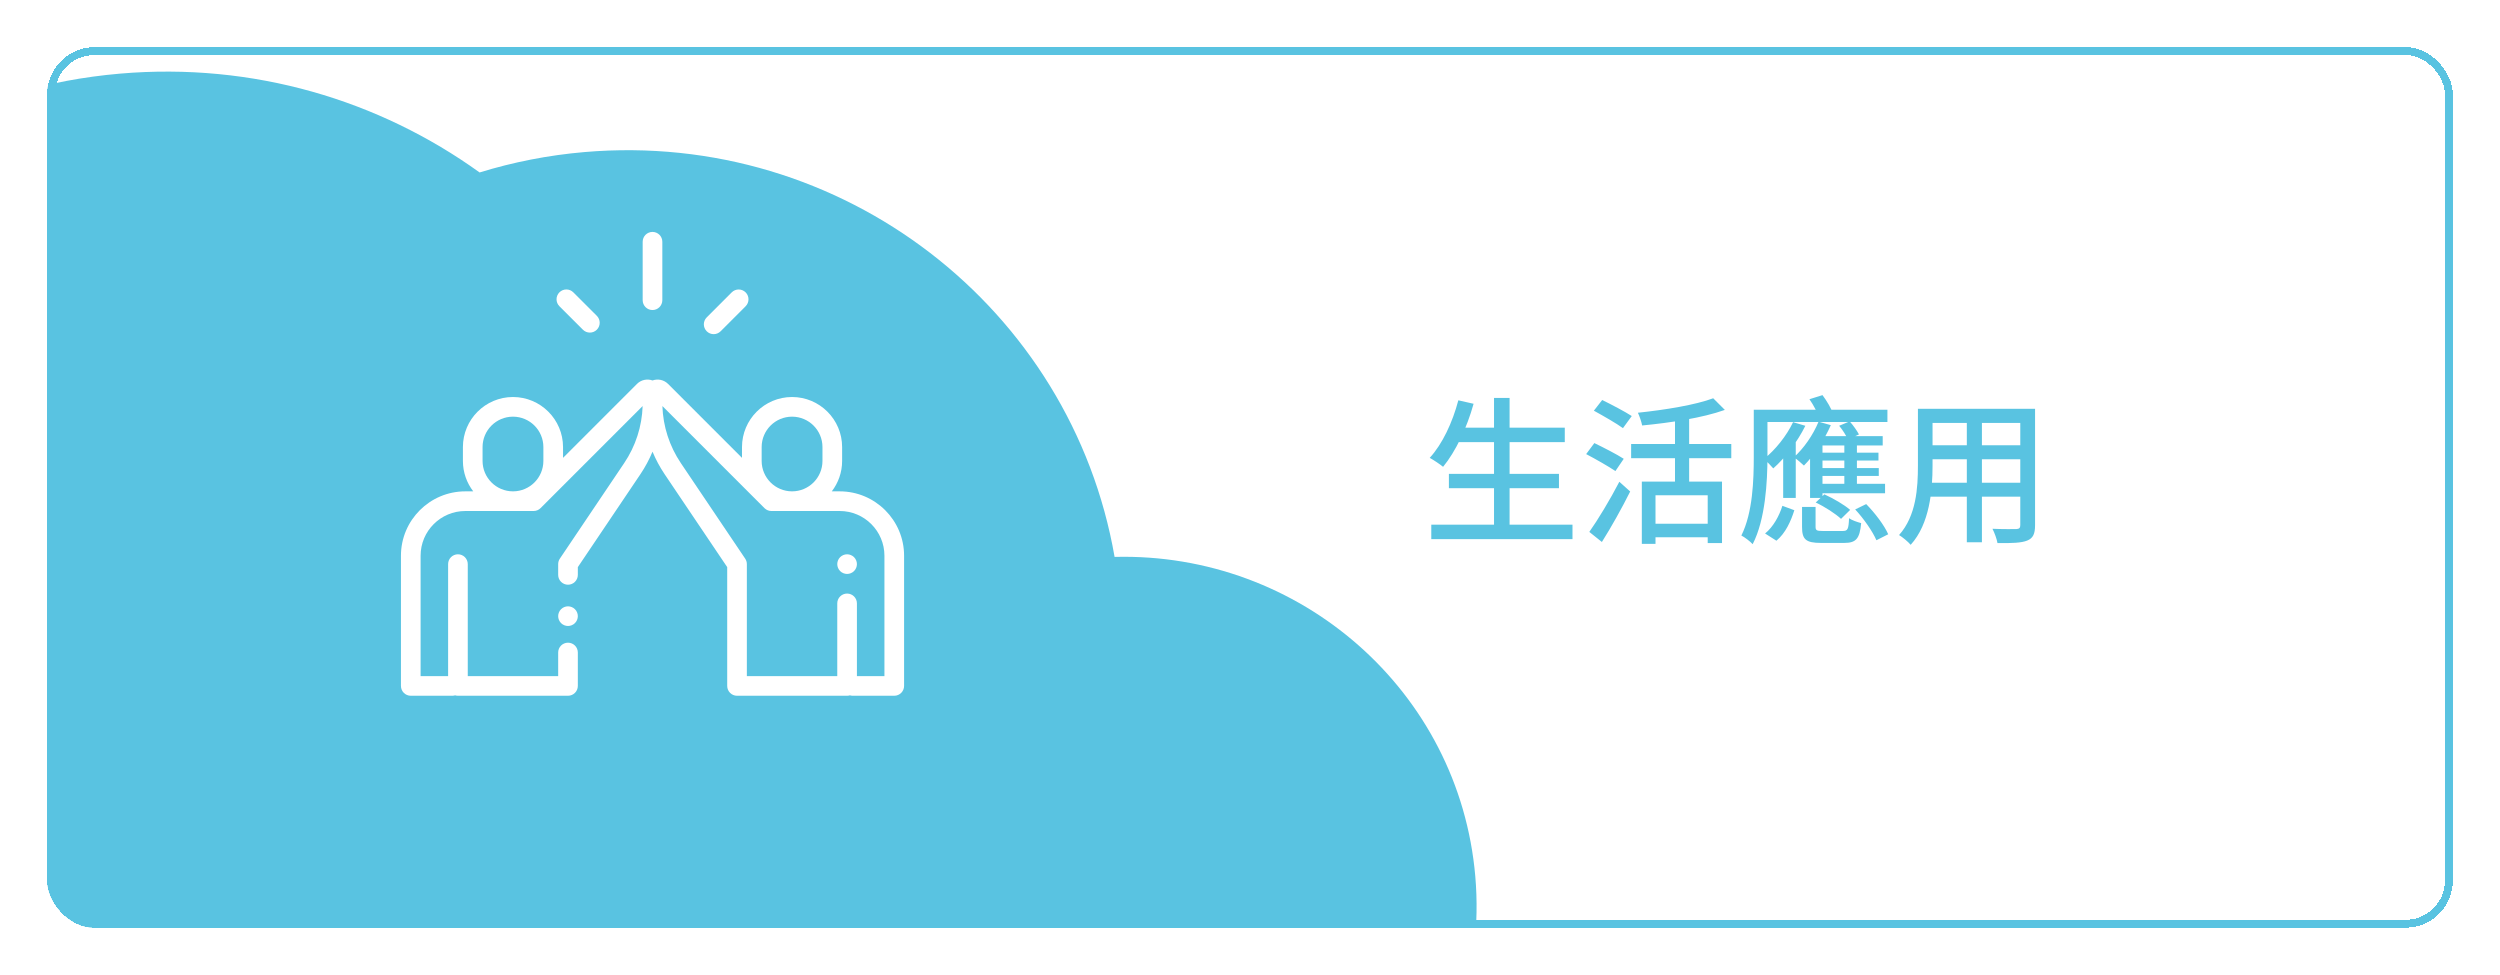
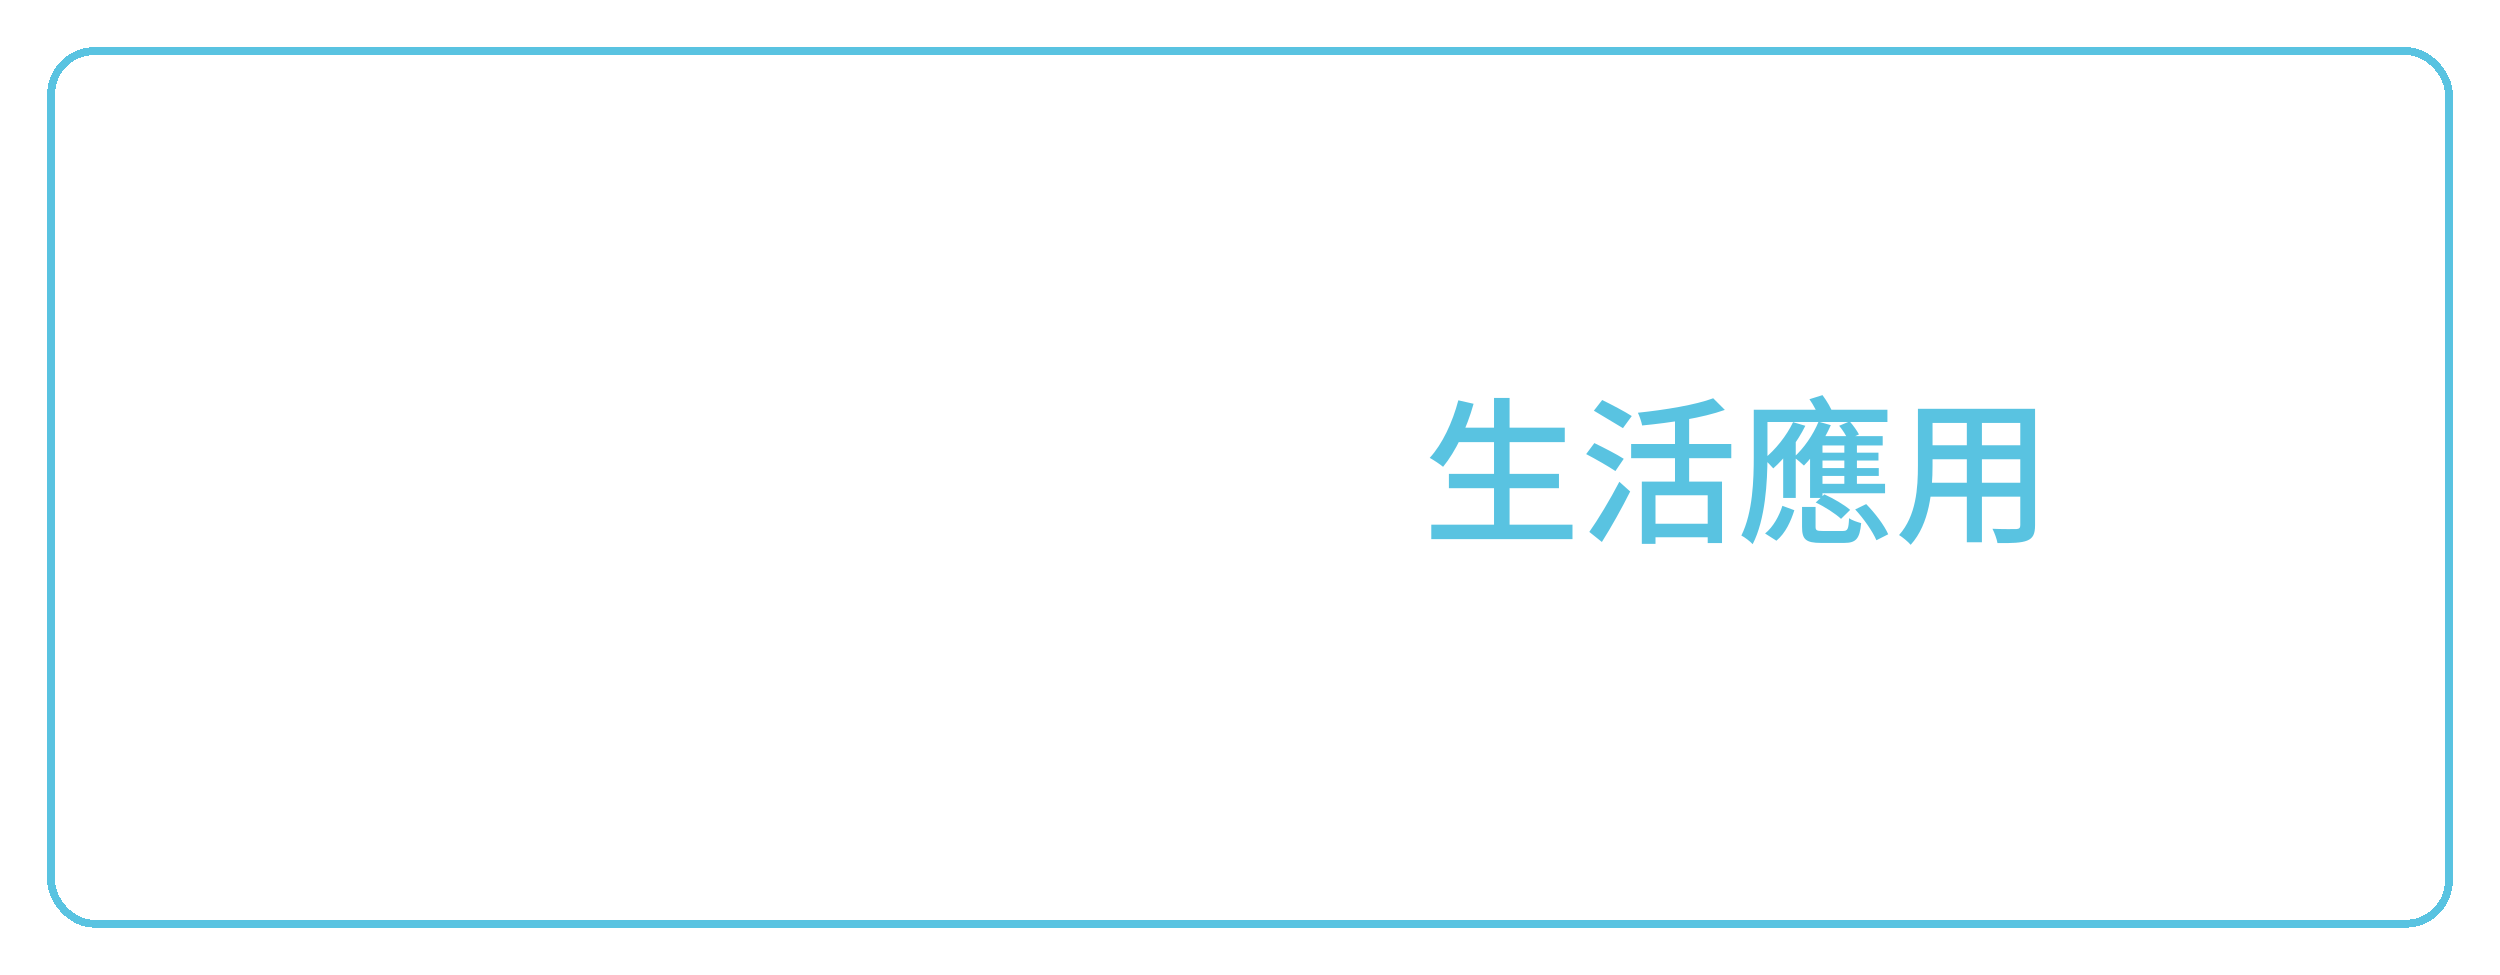
<svg xmlns="http://www.w3.org/2000/svg" width="318" height="124" viewBox="0 0 318 124" fill="none">
  <g filter="url(#filter0_d_1056_2310)">
    <g clip-path="url(#clip0_1056_2310)">
      <rect x="3" y="3" width="306" height="112" rx="6" fill="white" />
      <path fill-rule="evenodd" clip-rule="evenodd" d="M23.842 140.868C32.464 140.127 40.573 137.819 47.908 134.252C58.084 139.438 69.81 141.935 82.057 140.883C89.002 140.286 95.588 138.592 101.656 135.989C110.321 149.665 126.242 158.162 143.635 156.667C168.396 154.539 186.763 132.963 184.658 108.477C182.632 84.906 162.375 67.23 138.776 67.839C133.28 36.213 104.185 13.52 71.352 16.342C66.728 16.739 62.264 17.623 58.006 18.937C45.248 9.751 29.226 4.908 12.28 6.364C-25.137 9.58 -52.882 42.297 -49.689 79.439C-46.497 116.582 -13.576 144.084 23.842 140.868Z" fill="#59C3E1" />
    </g>
    <rect x="3.5" y="3.5" width="305" height="111" rx="5.5" stroke="#59C3E1" shape-rendering="crispEdges" />
  </g>
  <path d="M82.998 29.5C82.308 29.5 81.748 30.06 81.748 30.75V38.187C81.748 38.877 82.308 39.437 82.998 39.437C83.688 39.437 84.248 38.877 84.248 38.187V30.75C84.248 30.06 83.688 29.5 82.998 29.5Z" fill="white" />
-   <path d="M75.915 40.172L72.925 37.184C72.436 36.696 71.645 36.697 71.157 37.185C70.669 37.673 70.669 38.465 71.157 38.953L74.148 41.941C74.392 42.185 74.712 42.306 75.032 42.306C75.352 42.306 75.672 42.184 75.916 41.94C76.404 41.452 76.404 40.66 75.915 40.172Z" fill="white" />
  <path d="M94.843 37.188C94.354 36.7 93.563 36.7 93.075 37.189L89.895 40.371C89.407 40.859 89.407 41.651 89.896 42.139C90.14 42.383 90.46 42.505 90.779 42.505C91.1 42.505 91.419 42.382 91.664 42.138L94.843 38.956C95.331 38.468 95.331 37.676 94.843 37.188Z" fill="white" />
  <path d="M106.812 62.5H105.804C106.627 61.427 107.118 60.086 107.118 58.632V56.868C107.118 53.356 104.261 50.5 100.75 50.5C97.239 50.5 94.382 53.356 94.382 56.868V58.239L84.978 48.835C84.456 48.313 83.689 48.146 83 48.395C82.312 48.146 81.544 48.313 81.022 48.835L71.618 58.239V56.868C71.618 53.356 68.761 50.5 65.25 50.5C61.739 50.5 58.882 53.356 58.882 56.868V58.632C58.882 60.086 59.373 61.426 60.196 62.5H59.188C54.673 62.5 51 66.173 51 70.687V87.25C51 87.94 51.56 88.5 52.25 88.5H57.531C57.656 88.5 57.777 88.481 57.891 88.447C58.005 88.481 58.125 88.5 58.25 88.5H72.25C72.94 88.5 73.5 87.94 73.5 87.25V83C73.5 82.309 72.94 81.75 72.25 81.75C71.56 81.75 71 82.309 71 83V86H59.5V71.756C59.5 71.066 58.94 70.506 58.25 70.506C57.56 70.506 57 71.066 57 71.756V86H53.5V70.687C53.5 67.551 56.051 65 59.188 65H67.875C68.219 65 68.531 64.861 68.757 64.636C68.757 64.635 68.758 64.634 68.759 64.634L81.743 51.65C81.657 54.246 80.85 56.746 79.394 58.908L71.213 71.058C71.074 71.265 71 71.508 71 71.756V73.125C71 73.815 71.56 74.375 72.25 74.375C72.94 74.375 73.5 73.815 73.5 73.125V72.138L81.468 60.305C82.077 59.4 82.587 58.445 83 57.454C83.413 58.445 83.923 59.4 84.532 60.305L92.5 72.138V87.25C92.5 87.94 93.06 88.5 93.75 88.5H107.75C107.875 88.5 107.995 88.481 108.109 88.447C108.223 88.481 108.344 88.5 108.469 88.5H113.75C114.44 88.5 115 87.94 115 87.25V70.687C115 66.173 111.327 62.5 106.812 62.5ZM69.118 58.632C69.118 60.765 67.383 62.5 65.25 62.5C63.117 62.5 61.382 60.765 61.382 58.632V56.868C61.382 54.735 63.117 53 65.25 53C67.383 53 69.118 54.735 69.118 56.868V58.632ZM96.882 56.868C96.882 54.735 98.617 53 100.75 53C102.883 53 104.618 54.735 104.618 56.868V58.632C104.618 60.765 102.883 62.5 100.75 62.5C98.617 62.5 96.882 60.765 96.882 58.632V56.868ZM112.5 86H109V76.75C109 76.059 108.44 75.5 107.75 75.5C107.06 75.5 106.5 76.059 106.5 76.75V86H95V71.756C95 71.508 94.926 71.264 94.787 71.058L86.606 58.909C85.15 56.746 84.343 54.246 84.257 51.65L97.241 64.634C97.258 64.65 97.273 64.664 97.288 64.677C97.51 64.877 97.803 65 98.125 65H106.812C109.949 65 112.5 67.551 112.5 70.688V86Z" fill="white" />
  <path d="M108.634 70.872C108.401 70.64 108.079 70.506 107.75 70.506C107.421 70.506 107.099 70.64 106.866 70.872C106.634 71.105 106.5 71.427 106.5 71.756C106.5 72.085 106.634 72.407 106.866 72.64C107.099 72.872 107.421 73.006 107.75 73.006C108.079 73.006 108.401 72.872 108.634 72.64C108.866 72.407 109 72.085 109 71.756C109 71.427 108.866 71.106 108.634 70.872Z" fill="white" />
  <path d="M73.134 77.491C72.901 77.259 72.579 77.125 72.25 77.125C71.921 77.125 71.599 77.259 71.366 77.491C71.134 77.724 71 78.046 71 78.375C71 78.704 71.134 79.026 71.366 79.259C71.599 79.491 71.921 79.625 72.25 79.625C72.579 79.625 72.901 79.491 73.134 79.259C73.366 79.026 73.5 78.704 73.5 78.375C73.5 78.046 73.366 77.724 73.134 77.491Z" fill="white" />
-   <path d="M185.16 54.4H199.04V56.24H185.16V54.4ZM184.3 60.28H198.3V62.1H184.3V60.28ZM182.06 66.74H200.02V68.58H182.06V66.74ZM190.04 50.62H192.02V67.64H190.04V50.62ZM185.5 50.92L187.44 51.36C186.58 54.46 185.14 57.46 183.56 59.38C183.18 59.06 182.34 58.5 181.86 58.24C183.46 56.5 184.76 53.74 185.5 50.92ZM208.84 61.26H219.04V69.08H217.22V63H210.58V69.18H208.84V61.26ZM217.92 50.66L219.4 52.14C216.56 53.16 212.44 53.78 208.88 54.12C208.8 53.66 208.54 52.92 208.34 52.5C211.78 52.14 215.7 51.5 217.92 50.66ZM213.06 52.62H214.86V62.26H213.06V52.62ZM207.48 56.48H220.22V58.28H207.48V56.48ZM210.06 66.62H218.02V68.34H210.06V66.62ZM202.74 52.24L203.8 50.88C204.98 51.46 206.7 52.36 207.56 52.92L206.44 54.46C205.62 53.86 203.94 52.9 202.74 52.24ZM201.76 57.76L202.8 56.36C203.96 56.92 205.68 57.8 206.54 58.36L205.48 59.92C204.66 59.36 202.98 58.4 201.76 57.76ZM202.16 67.66C203.24 66.14 204.8 63.56 205.98 61.28L207.36 62.52C206.3 64.64 204.96 67.04 203.76 68.94L202.16 67.66ZM231.22 57.58H238.94V58.58H231.22V57.58ZM231.22 59.54H238.98V60.54H231.22V59.54ZM230.62 61.54H239.78V62.74H230.62V61.54ZM228.08 53.7L229.64 54.16C228.62 56.22 227.06 58.26 225.56 59.58C225.32 59.3 224.72 58.66 224.38 58.38C225.82 57.22 227.24 55.46 228.08 53.7ZM231.32 53.64L232.88 54.08C232.04 56 230.72 57.96 229.46 59.22C229.18 58.94 228.54 58.4 228.18 58.16C229.44 57.04 230.62 55.34 231.32 53.64ZM234.6 56H236.2V61.98H234.6V56ZM229.22 64.48H230.94V67C230.94 67.46 231.08 67.54 231.84 67.54C232.2 67.54 233.94 67.54 234.4 67.54C235.02 67.54 235.14 67.34 235.2 65.92C235.56 66.18 236.28 66.42 236.74 66.54C236.56 68.56 236.06 69.06 234.58 69.06C234.18 69.06 232.04 69.06 231.64 69.06C229.68 69.06 229.22 68.6 229.22 67.02V64.48ZM230.96 63.92L232.06 62.88C233.2 63.4 234.62 64.22 235.34 64.86L234.18 66C233.5 65.36 232.12 64.46 230.96 63.92ZM235.98 64.8L237.38 64.12C238.5 65.26 239.7 66.84 240.18 67.96L238.68 68.72C238.22 67.64 237.08 65.98 235.98 64.8ZM226.72 64.34L228.24 64.9C227.8 66.3 227.12 67.82 225.96 68.78L224.52 67.86C225.56 67.02 226.32 65.62 226.72 64.34ZM231.62 55.48H239.48V56.66H230.78L231.62 55.48ZM230.24 56.88L231.82 55.56V63.34H230.24V56.88ZM224.1 52.12H240.08V53.68H224.1V52.12ZM223.08 52.12H224.82V58.08C224.82 61.26 224.56 66.08 222.94 69.22C222.64 68.88 221.88 68.3 221.5 68.12C222.96 65.2 223.08 61.04 223.08 58.08V52.12ZM226.82 57.1L228.4 55.52L228.42 55.54V63.34H226.82V57.1ZM230.16 50.78L231.82 50.26C232.38 51 232.96 52 233.2 52.7L231.46 53.3C231.24 52.6 230.7 51.54 230.16 50.78ZM233.94 54.16L235.28 53.6C235.74 54.12 236.22 54.8 236.46 55.26L235.04 55.9C234.84 55.4 234.38 54.68 233.94 54.16ZM245.04 52H257.68V53.8H245.04V52ZM245.04 56.64H257.68V58.42H245.04V56.64ZM244.96 61.4H257.74V63.18H244.96V61.4ZM243.96 52H245.82V59.24C245.82 62.34 245.46 66.64 243.04 69.3C242.74 68.94 241.98 68.3 241.56 68.06C243.76 65.6 243.96 62.04 243.96 59.22V52ZM256.98 52H258.86V66.8C258.86 67.92 258.6 68.46 257.86 68.76C257.12 69.06 255.94 69.1 254.08 69.08C254 68.58 253.7 67.76 253.44 67.26C254.74 67.32 256.08 67.3 256.46 67.3C256.84 67.28 256.98 67.16 256.98 66.8V52ZM250.18 52.7H252.1V68.98H250.18V52.7Z" fill="#59C3E1" />
+   <path d="M185.16 54.4H199.04V56.24H185.16V54.4ZM184.3 60.28H198.3V62.1H184.3V60.28ZM182.06 66.74H200.02V68.58H182.06V66.74ZM190.04 50.62H192.02V67.64H190.04V50.62ZM185.5 50.92L187.44 51.36C186.58 54.46 185.14 57.46 183.56 59.38C183.18 59.06 182.34 58.5 181.86 58.24C183.46 56.5 184.76 53.74 185.5 50.92ZM208.84 61.26H219.04V69.08H217.22V63H210.58V69.18H208.84V61.26ZM217.92 50.66L219.4 52.14C216.56 53.16 212.44 53.78 208.88 54.12C208.8 53.66 208.54 52.92 208.34 52.5C211.78 52.14 215.7 51.5 217.92 50.66ZM213.06 52.62H214.86V62.26H213.06V52.62ZM207.48 56.48H220.22V58.28H207.48V56.48ZM210.06 66.62H218.02V68.34H210.06V66.62ZM202.74 52.24L203.8 50.88C204.98 51.46 206.7 52.36 207.56 52.92L206.44 54.46ZM201.76 57.76L202.8 56.36C203.96 56.92 205.68 57.8 206.54 58.36L205.48 59.92C204.66 59.36 202.98 58.4 201.76 57.76ZM202.16 67.66C203.24 66.14 204.8 63.56 205.98 61.28L207.36 62.52C206.3 64.64 204.96 67.04 203.76 68.94L202.16 67.66ZM231.22 57.58H238.94V58.58H231.22V57.58ZM231.22 59.54H238.98V60.54H231.22V59.54ZM230.62 61.54H239.78V62.74H230.62V61.54ZM228.08 53.7L229.64 54.16C228.62 56.22 227.06 58.26 225.56 59.58C225.32 59.3 224.72 58.66 224.38 58.38C225.82 57.22 227.24 55.46 228.08 53.7ZM231.32 53.64L232.88 54.08C232.04 56 230.72 57.96 229.46 59.22C229.18 58.94 228.54 58.4 228.18 58.16C229.44 57.04 230.62 55.34 231.32 53.64ZM234.6 56H236.2V61.98H234.6V56ZM229.22 64.48H230.94V67C230.94 67.46 231.08 67.54 231.84 67.54C232.2 67.54 233.94 67.54 234.4 67.54C235.02 67.54 235.14 67.34 235.2 65.92C235.56 66.18 236.28 66.42 236.74 66.54C236.56 68.56 236.06 69.06 234.58 69.06C234.18 69.06 232.04 69.06 231.64 69.06C229.68 69.06 229.22 68.6 229.22 67.02V64.48ZM230.96 63.92L232.06 62.88C233.2 63.4 234.62 64.22 235.34 64.86L234.18 66C233.5 65.36 232.12 64.46 230.96 63.92ZM235.98 64.8L237.38 64.12C238.5 65.26 239.7 66.84 240.18 67.96L238.68 68.72C238.22 67.64 237.08 65.98 235.98 64.8ZM226.72 64.34L228.24 64.9C227.8 66.3 227.12 67.82 225.96 68.78L224.52 67.86C225.56 67.02 226.32 65.62 226.72 64.34ZM231.62 55.48H239.48V56.66H230.78L231.62 55.48ZM230.24 56.88L231.82 55.56V63.34H230.24V56.88ZM224.1 52.12H240.08V53.68H224.1V52.12ZM223.08 52.12H224.82V58.08C224.82 61.26 224.56 66.08 222.94 69.22C222.64 68.88 221.88 68.3 221.5 68.12C222.96 65.2 223.08 61.04 223.08 58.08V52.12ZM226.82 57.1L228.4 55.52L228.42 55.54V63.34H226.82V57.1ZM230.16 50.78L231.82 50.26C232.38 51 232.96 52 233.2 52.7L231.46 53.3C231.24 52.6 230.7 51.54 230.16 50.78ZM233.94 54.16L235.28 53.6C235.74 54.12 236.22 54.8 236.46 55.26L235.04 55.9C234.84 55.4 234.38 54.68 233.94 54.16ZM245.04 52H257.68V53.8H245.04V52ZM245.04 56.64H257.68V58.42H245.04V56.64ZM244.96 61.4H257.74V63.18H244.96V61.4ZM243.96 52H245.82V59.24C245.82 62.34 245.46 66.64 243.04 69.3C242.74 68.94 241.98 68.3 241.56 68.06C243.76 65.6 243.96 62.04 243.96 59.22V52ZM256.98 52H258.86V66.8C258.86 67.92 258.6 68.46 257.86 68.76C257.12 69.06 255.94 69.1 254.08 69.08C254 68.58 253.7 67.76 253.44 67.26C254.74 67.32 256.08 67.3 256.46 67.3C256.84 67.28 256.98 67.16 256.98 66.8V52ZM250.18 52.7H252.1V68.98H250.18V52.7Z" fill="#59C3E1" />
  <defs>
    <filter id="filter0_d_1056_2310" x="0" y="0" width="318" height="124" filterUnits="userSpaceOnUse" color-interpolation-filters="sRGB">
      <feFlood flood-opacity="0" result="BackgroundImageFix" />
      <feColorMatrix in="SourceAlpha" type="matrix" values="0 0 0 0 0 0 0 0 0 0 0 0 0 0 0 0 0 0 127 0" result="hardAlpha" />
      <feOffset dx="3" dy="3" />
      <feGaussianBlur stdDeviation="3" />
      <feComposite in2="hardAlpha" operator="out" />
      <feColorMatrix type="matrix" values="0 0 0 0 0.349 0 0 0 0 0.765 0 0 0 0 0.882 0 0 0 0.4 0" />
      <feBlend mode="normal" in2="BackgroundImageFix" result="effect1_dropShadow_1056_2310" />
      <feBlend mode="normal" in="SourceGraphic" in2="effect1_dropShadow_1056_2310" result="shape" />
    </filter>
    <clipPath id="clip0_1056_2310">
-       <rect x="3" y="3" width="306" height="112" rx="6" fill="white" />
-     </clipPath>
+       </clipPath>
  </defs>
</svg>